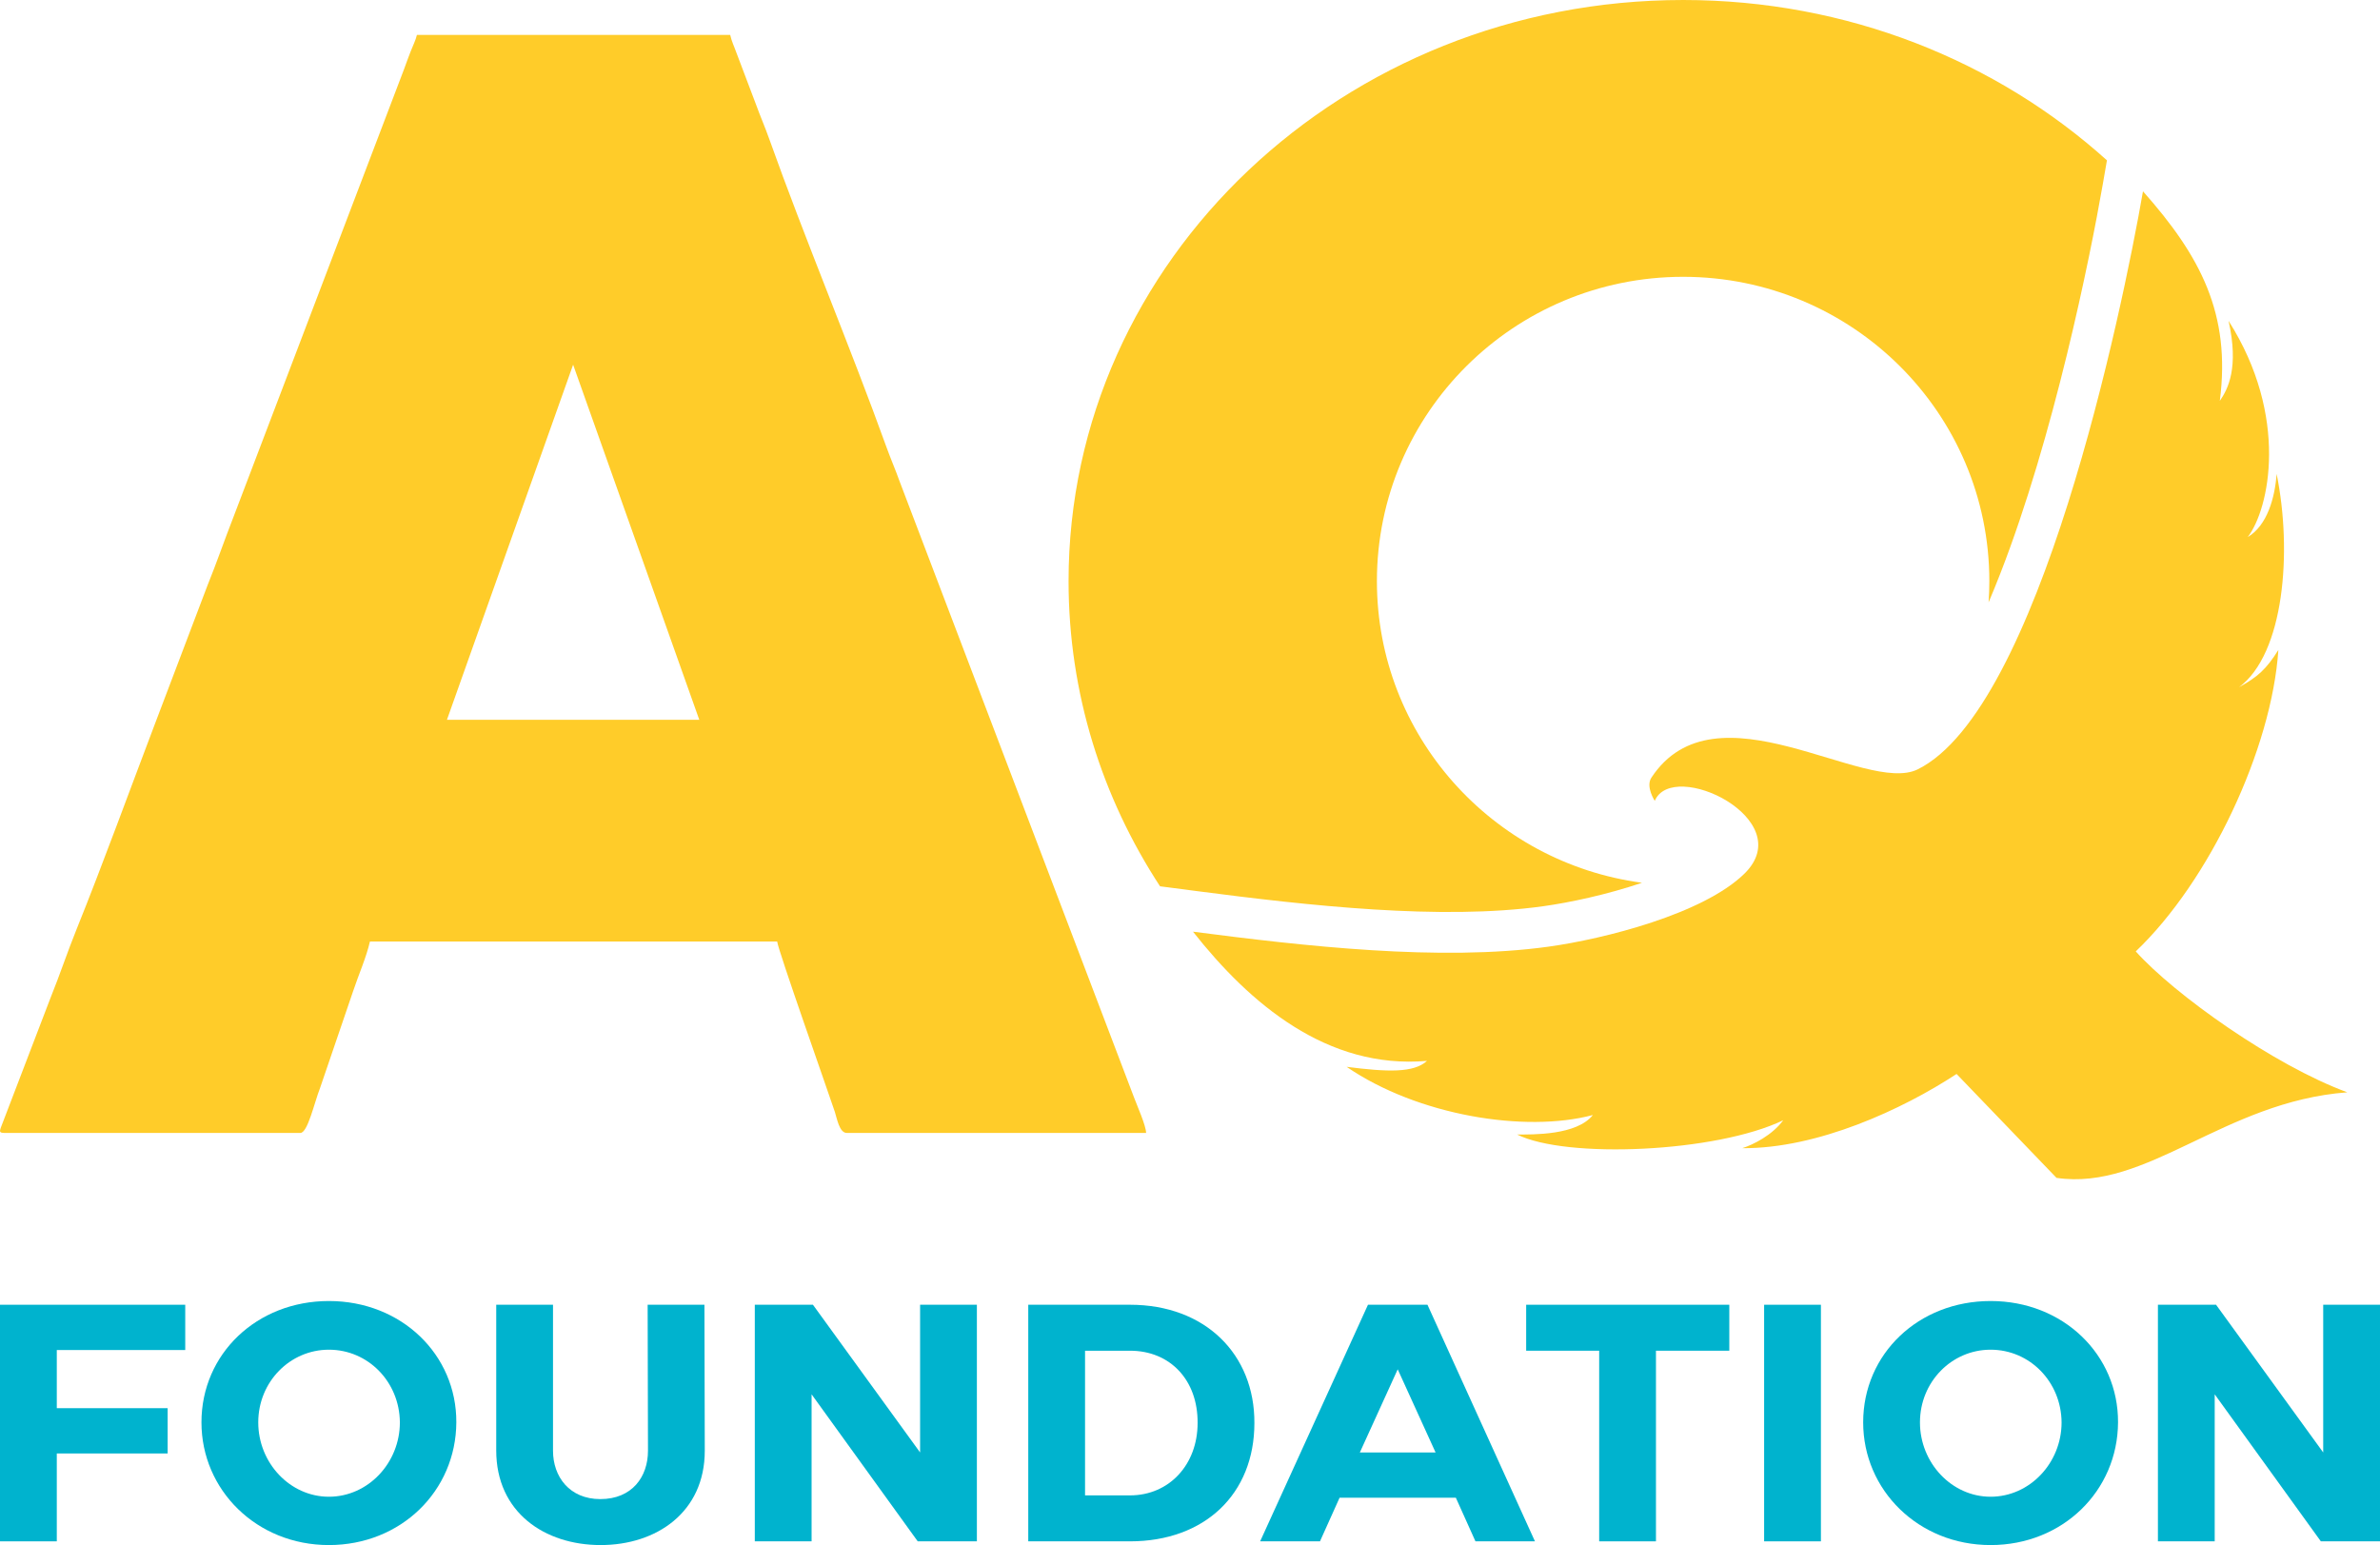
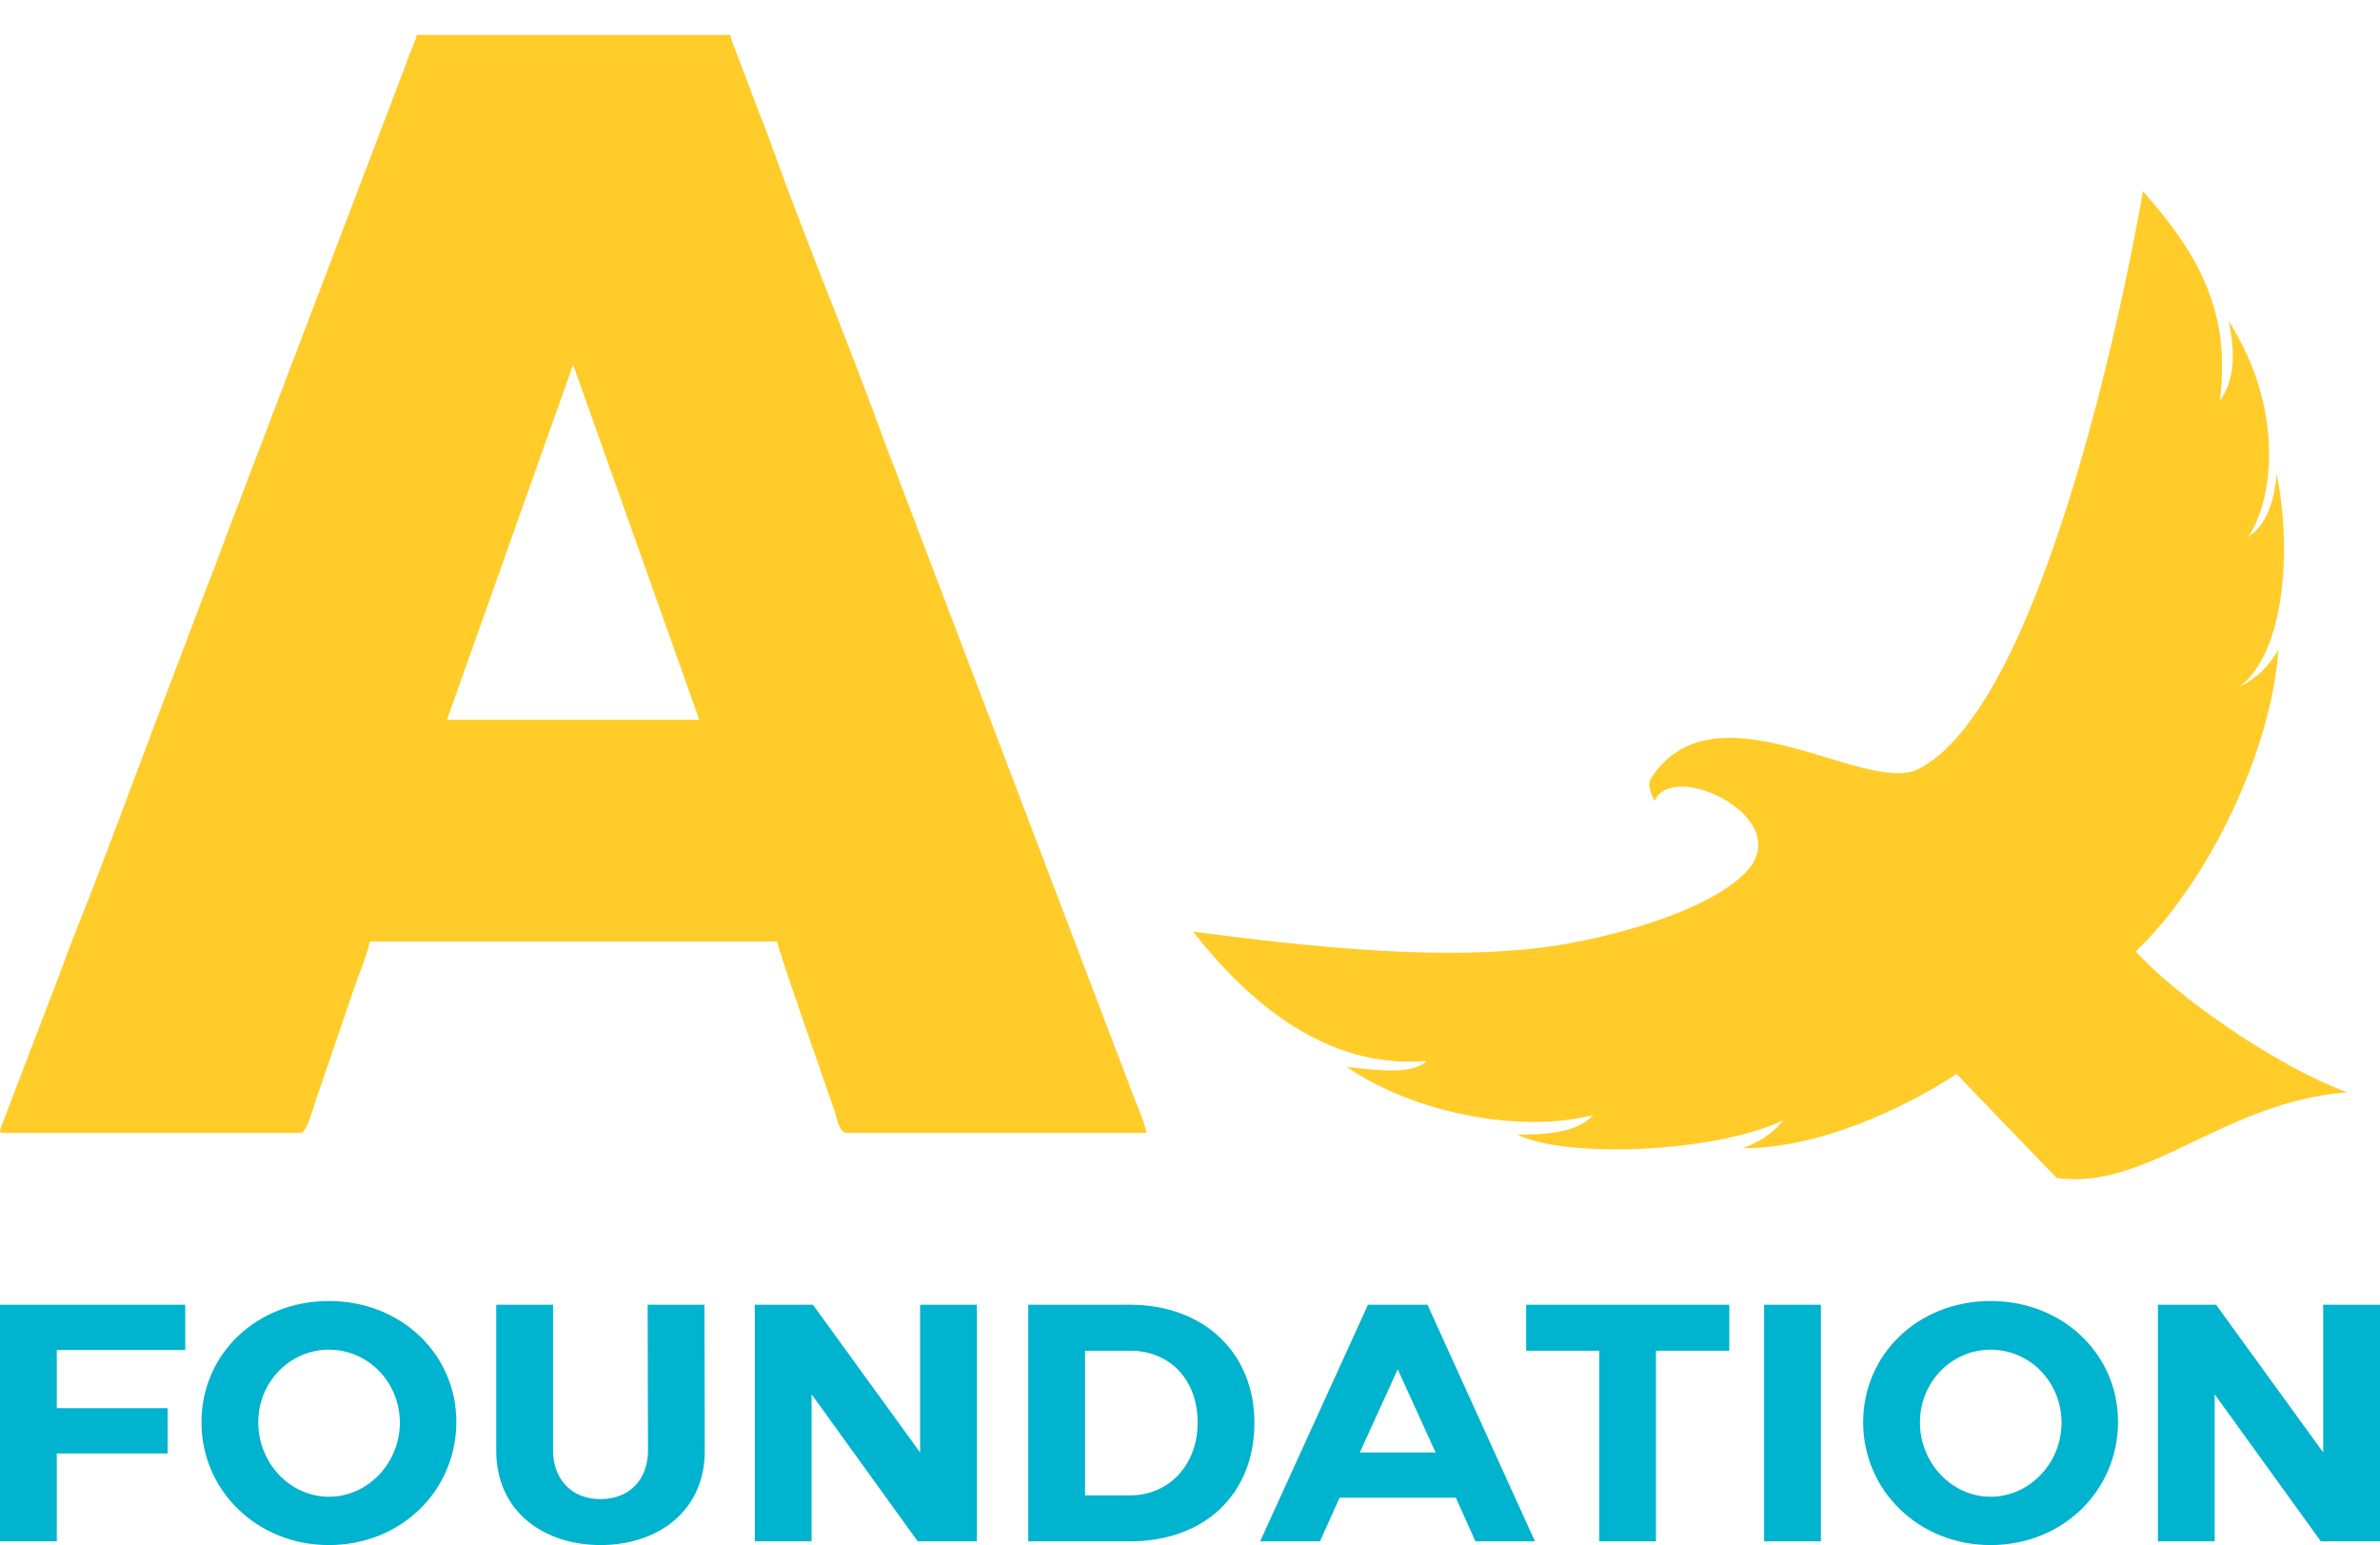
<svg xmlns="http://www.w3.org/2000/svg" xml:space="preserve" width="112.414mm" height="72.982mm" version="1.1" style="shape-rendering:geometricPrecision; text-rendering:geometricPrecision; image-rendering:optimizeQuality; fill-rule:evenodd; clip-rule:evenodd" viewBox="0 0 2681.76 1741.07">
  <defs>
    <style type="text/css"> .fil0 {fill:#FFCC29} .fil1 {fill:#00B3CE;fill-rule:nonzero} </style>
  </defs>
  <g id="Слой_x0020_1">
    <g id="_1988253541488">
-       <path class="fil0" d="M1896.52 0c185.15,0 353.31,68.73 477.56,180.67l-4.72 27.16c-14.58,83.81 -55.19,283.84 -115.5,438.65 -4.31,11.05 -8.68,21.84 -13.13,32.29 0.55,-7.89 0.83,-15.85 0.83,-23.88 0,-189.41 -154.47,-342.96 -345.04,-342.96 -190.55,0 -345.04,153.55 -345.04,342.96 0,173.78 130.04,317.34 298.68,339.86 -39.42,13.39 -81.52,22.32 -111.58,26.49 -57.64,8 -123.76,7.76 -190.5,3.61 -68.55,-4.28 -136.9,-12.58 -197.86,-20.5l-43.1 -5.61c-65.33,-99.95 -103.08,-217.71 -103.08,-343.85 0,-361.69 310.03,-654.89 692.48,-654.89l-0.01 0z" />
      <path class="fil0" d="M5.05 1276.68l333.36 0c8.35,0 15.89,-34.59 22.14,-50.4l37.43 -109.65c6.18,-18.56 14.59,-37.3 18.87,-55.66l458.86 0c0.74,8.97 57.44,169.32 64.96,191.92 2.37,7.14 5.01,23.78 13.48,23.78l337.28 0c-0.18,-8.43 -10.1,-30.56 -13.43,-39.52l-264.29 -694.6c-4.9,-13.73 -9.96,-25.16 -14.69,-38.26 -40.83,-113.28 -92.28,-235.45 -132.38,-348.05 -4.89,-13.74 -9.96,-25.15 -14.69,-38.25l-22.08 -58.32c-2.85,-8 -5.26,-12.4 -7.11,-20.35l-352.97 0c-1.43,6.15 -4.57,12.07 -7.01,18.48 -2.97,7.77 -4.71,12.33 -7.44,20.01l-192.02 504.1c-10.47,26.8 -18.91,51.52 -29.68,78.18l-58.81 154.94c-27.58,72.49 -59.71,160.7 -88.26,231.37 -10.78,26.67 -18.91,51.5 -29.69,78.16l-56.03 146.28c-0.78,3.23 -2.69,5.83 4.2,5.83l0 0.01zm498.56 -465.59l142.17 0 142.16 0 -142.16 -400.15 -142.17 400.15z" />
      <path class="fil0" d="M2522.92 774.39c50.8,-37.68 60.21,-152.42 42.37,-240.37 -1.93,26.77 -10.59,58.14 -32.53,71.15 24.22,-31.58 47.01,-135.49 -21.63,-243.62 11.82,52.92 -0.67,76.94 -9.86,90.15 12.65,-98.11 -21.77,-163.03 -86.58,-236.13 -23.94,137.56 -117.01,583.56 -253.78,651.36 -59.2,29.35 -228,-100.28 -300.16,9.42 -6.69,10.18 3.82,26.1 3.82,26.1 20.31,-47.97 163.25,21.03 101.03,82.03 -46.35,45.44 -158.15,73.6 -220.75,82.28 -122.15,16.95 -276.29,-0.73 -400.6,-16.89 63.89,81 151.11,155.37 263.67,145.6 -14.86,13.67 -44.39,12.63 -90.56,6.71 79.66,54.64 200.78,74.72 277.49,54.29 -18.33,23.04 -67.71,21.96 -85.44,21.96 55.3,27.61 224.4,20.35 299.92,-16.06 -12.34,16.79 -33.82,27.58 -46.18,31.48 84.56,0.62 180.4,-43.52 241.48,-83.63l112.62 117.08c102.16,15.1 188.32,-85.94 327.65,-96.41 -82.56,-30.32 -194.89,-110.27 -238.36,-158.79 83.24,-79.27 153.22,-228.36 160.69,-339.66 -13.61,21.61 -23.13,30.3 -44.33,41.95l0.01 -0z" />
      <polygon class="fil1" points="-0,1470.27 -0,1736.88 63.99,1736.88 63.99,1637.85 188.91,1637.85 188.91,1586.82 63.99,1586.82 63.99,1521.3 208.72,1521.3 208.72,1470.27 " />
      <path class="fil1" d="M227 1602.81c0,76.17 62.08,138.26 143.59,138.26 81.13,0 143.21,-60.95 143.59,-138.26 0.38,-76.18 -61.7,-136.74 -143.59,-136.74 -81.13,0 -143.59,59.42 -143.59,136.74zm63.99 0c0,-45.7 35.8,-81.89 79.6,-81.89 44.18,0 79.61,36.19 79.98,81.89 0,45.7 -35.8,83.8 -79.98,83.8 -43.8,0 -79.6,-38.09 -79.6,-83.8z" />
      <path class="fil1" d="M676.82 1741.07c62.85,0 117.31,-36.94 117.31,-106.27l-0.38 -164.54 -63.99 0 0.38 164.54c0,29.33 -17.9,54.47 -53.7,54.47 -34.66,0 -53.32,-25.14 -53.32,-54.47l0 -164.54 -63.98 0 0 164.16c0,69.71 54.47,106.65 117.69,106.65z" />
      <polygon class="fil1" points="850.5,1470.27 850.5,1736.88 914.49,1736.88 914.49,1571.2 1034.09,1736.88 1100.74,1736.88 1100.74,1470.27 1036.75,1470.27 1036.75,1636.71 916.01,1470.27 " />
      <path class="fil1" d="M1158.63 1470.27l0 266.61 114.65 0c84.17,0 140.16,-53.32 140.16,-133.3 0.38,-77.32 -55.23,-133.31 -140.16,-133.31l-114.65 0zm63.99 214.82l0 -163.02 50.66 0c45.32,0 76.55,33.14 76.17,81.51 0,46.84 -31.99,81.51 -76.17,81.51l-50.66 0z" />
      <path class="fil1" d="M1419.92 1736.88l67.41 0 22.09 -49.13 131.02 0 22.09 49.13 67.04 0 -121.12 -266.61 -67.03 0 -121.5 266.61zm155.01 -193.86l42.66 93.69 -85.32 0 42.66 -93.69z" />
      <polygon class="fil1" points="1719.67,1522.06 1801.94,1522.06 1801.94,1736.88 1865.92,1736.88 1865.92,1522.06 1948.57,1522.06 1948.57,1470.27 1719.67,1470.27 " />
      <polygon class="fil1" points="2051.79,1470.27 1987.8,1470.27 1987.8,1736.88 2051.79,1736.88 " />
      <path class="fil1" d="M2099.4 1602.81c0,76.17 62.08,138.26 143.59,138.26 81.13,0 143.21,-60.95 143.59,-138.26 0.38,-76.18 -61.7,-136.74 -143.59,-136.74 -81.13,0 -143.59,59.42 -143.59,136.74zm63.99 0c0,-45.7 35.8,-81.89 79.6,-81.89 44.19,0 79.61,36.19 79.98,81.89 0,45.7 -35.8,83.8 -79.98,83.8 -43.8,0 -79.6,-38.09 -79.6,-83.8z" />
      <polygon class="fil1" points="2431.52,1470.27 2431.52,1736.88 2495.51,1736.88 2495.51,1571.2 2615.11,1736.88 2681.76,1736.88 2681.76,1470.27 2617.77,1470.27 2617.77,1636.71 2497.04,1470.27 " />
    </g>
  </g>
</svg>